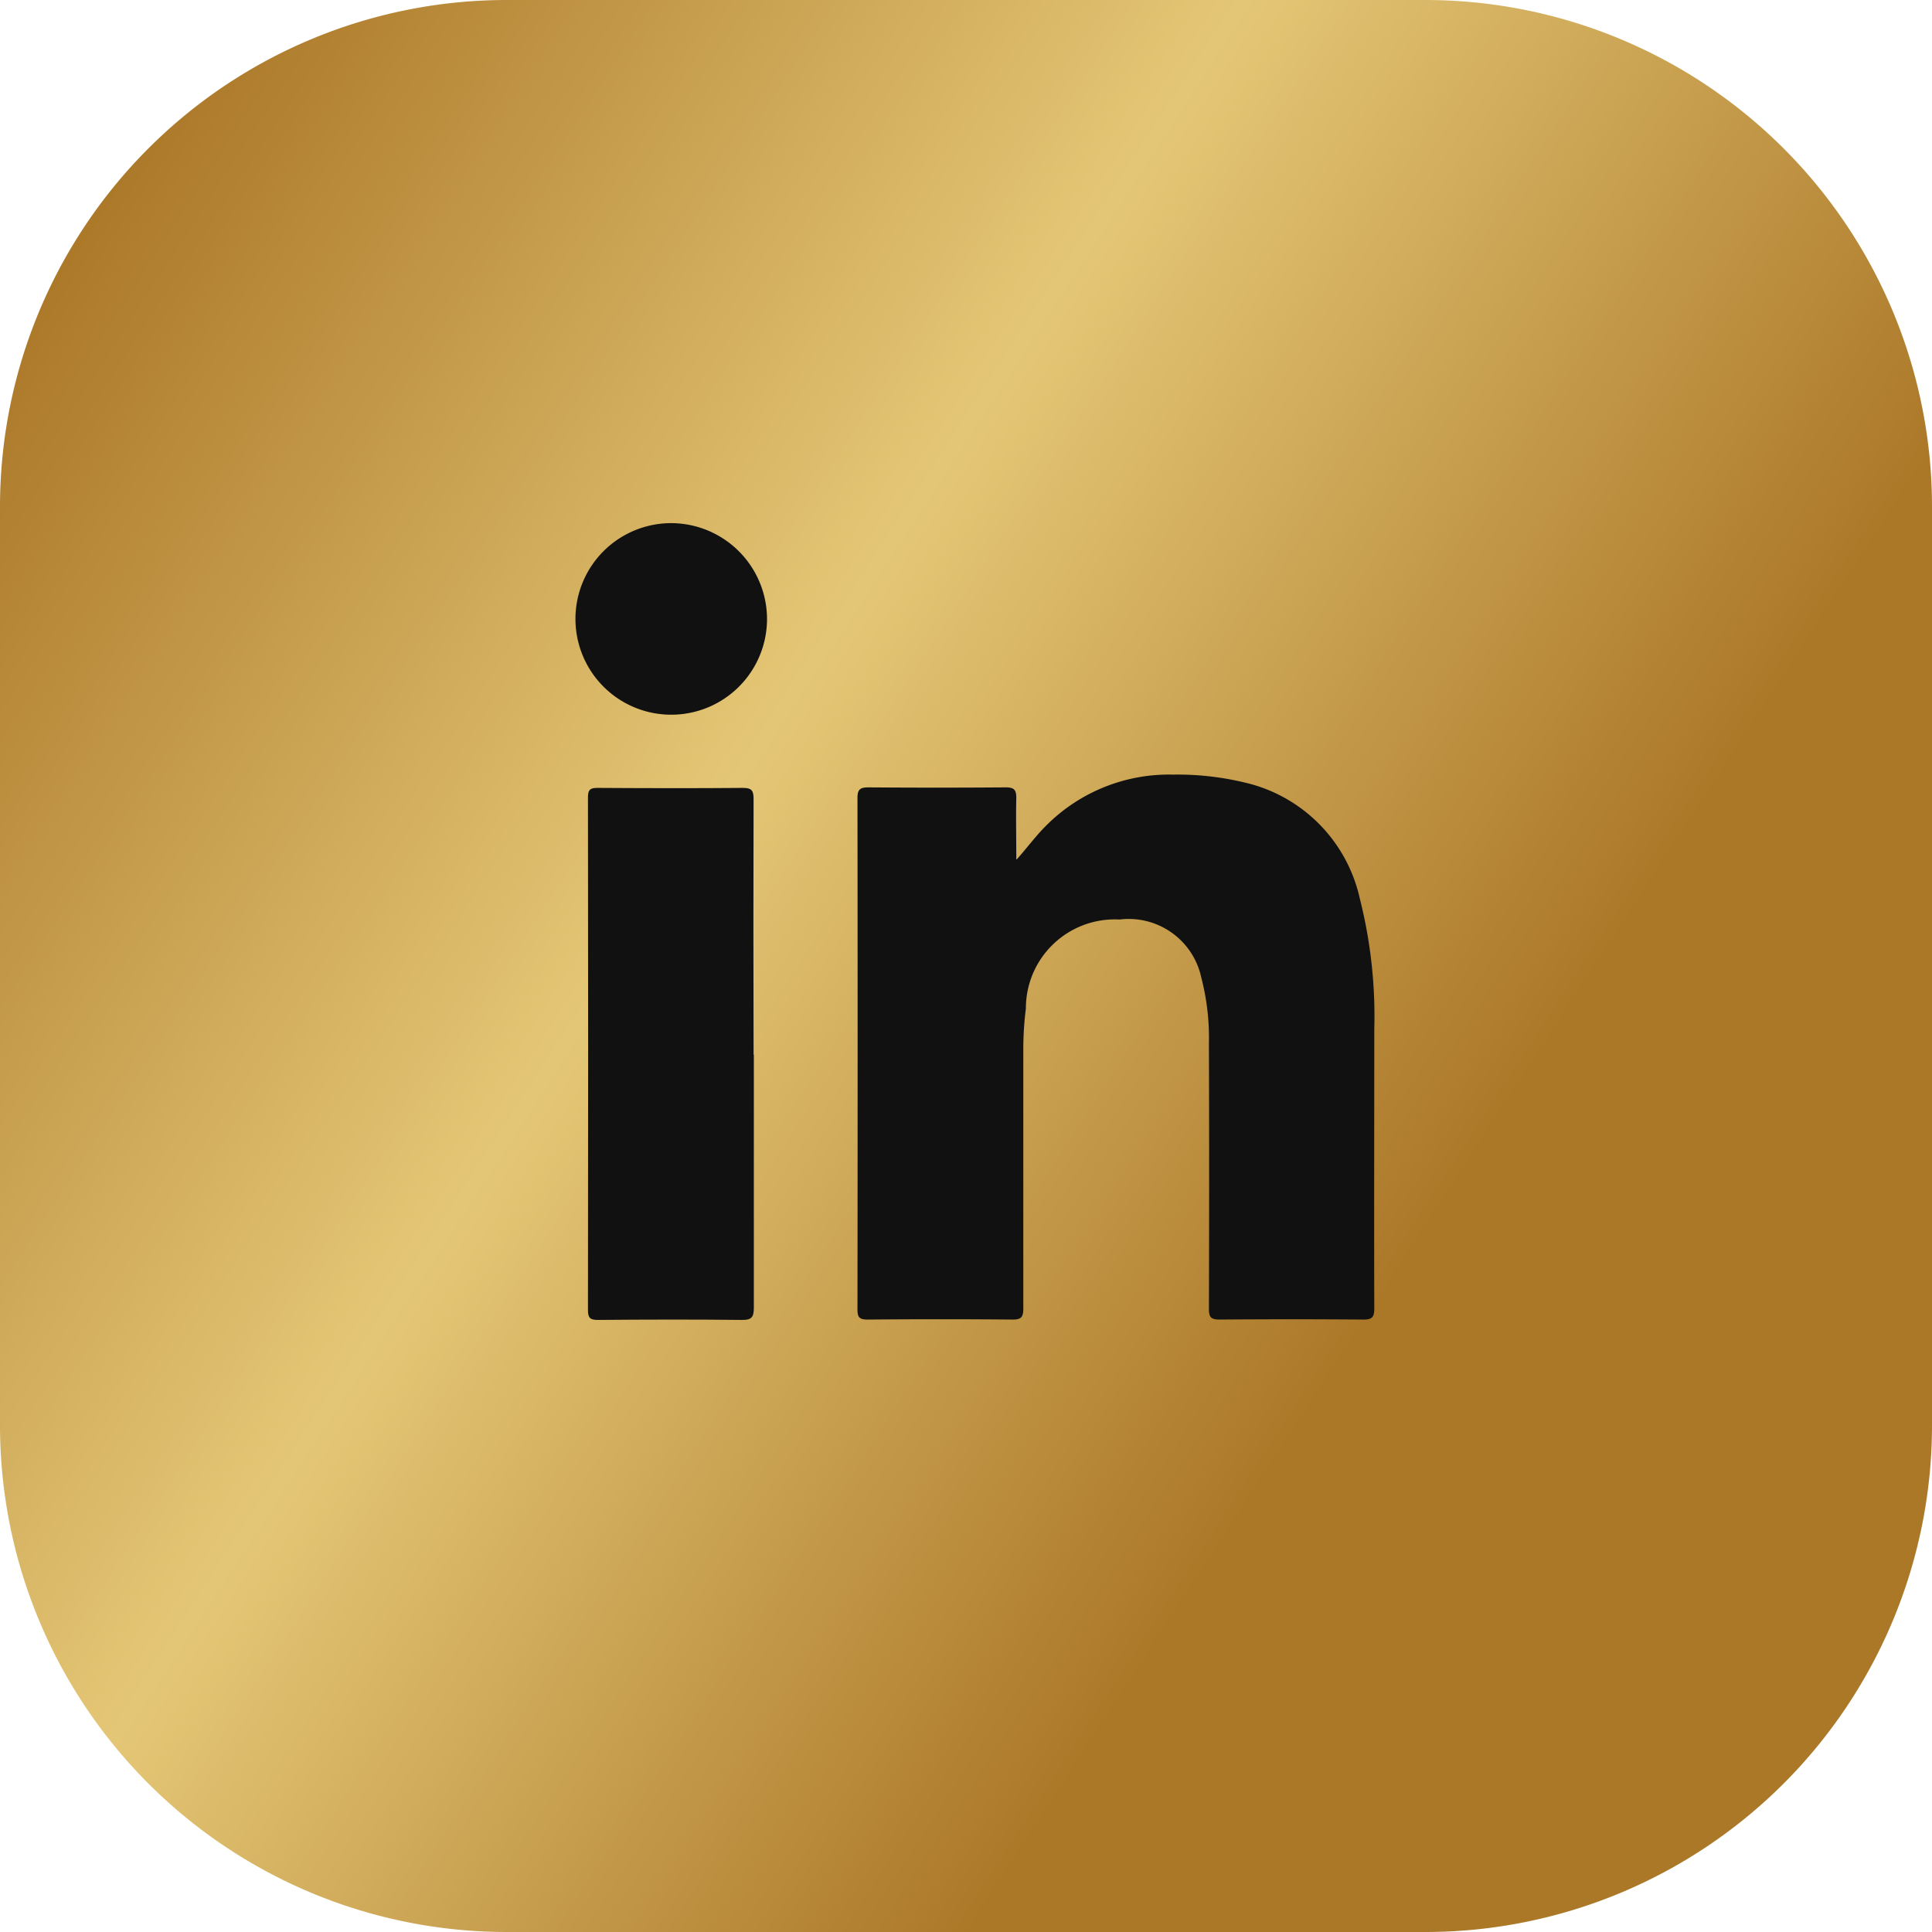
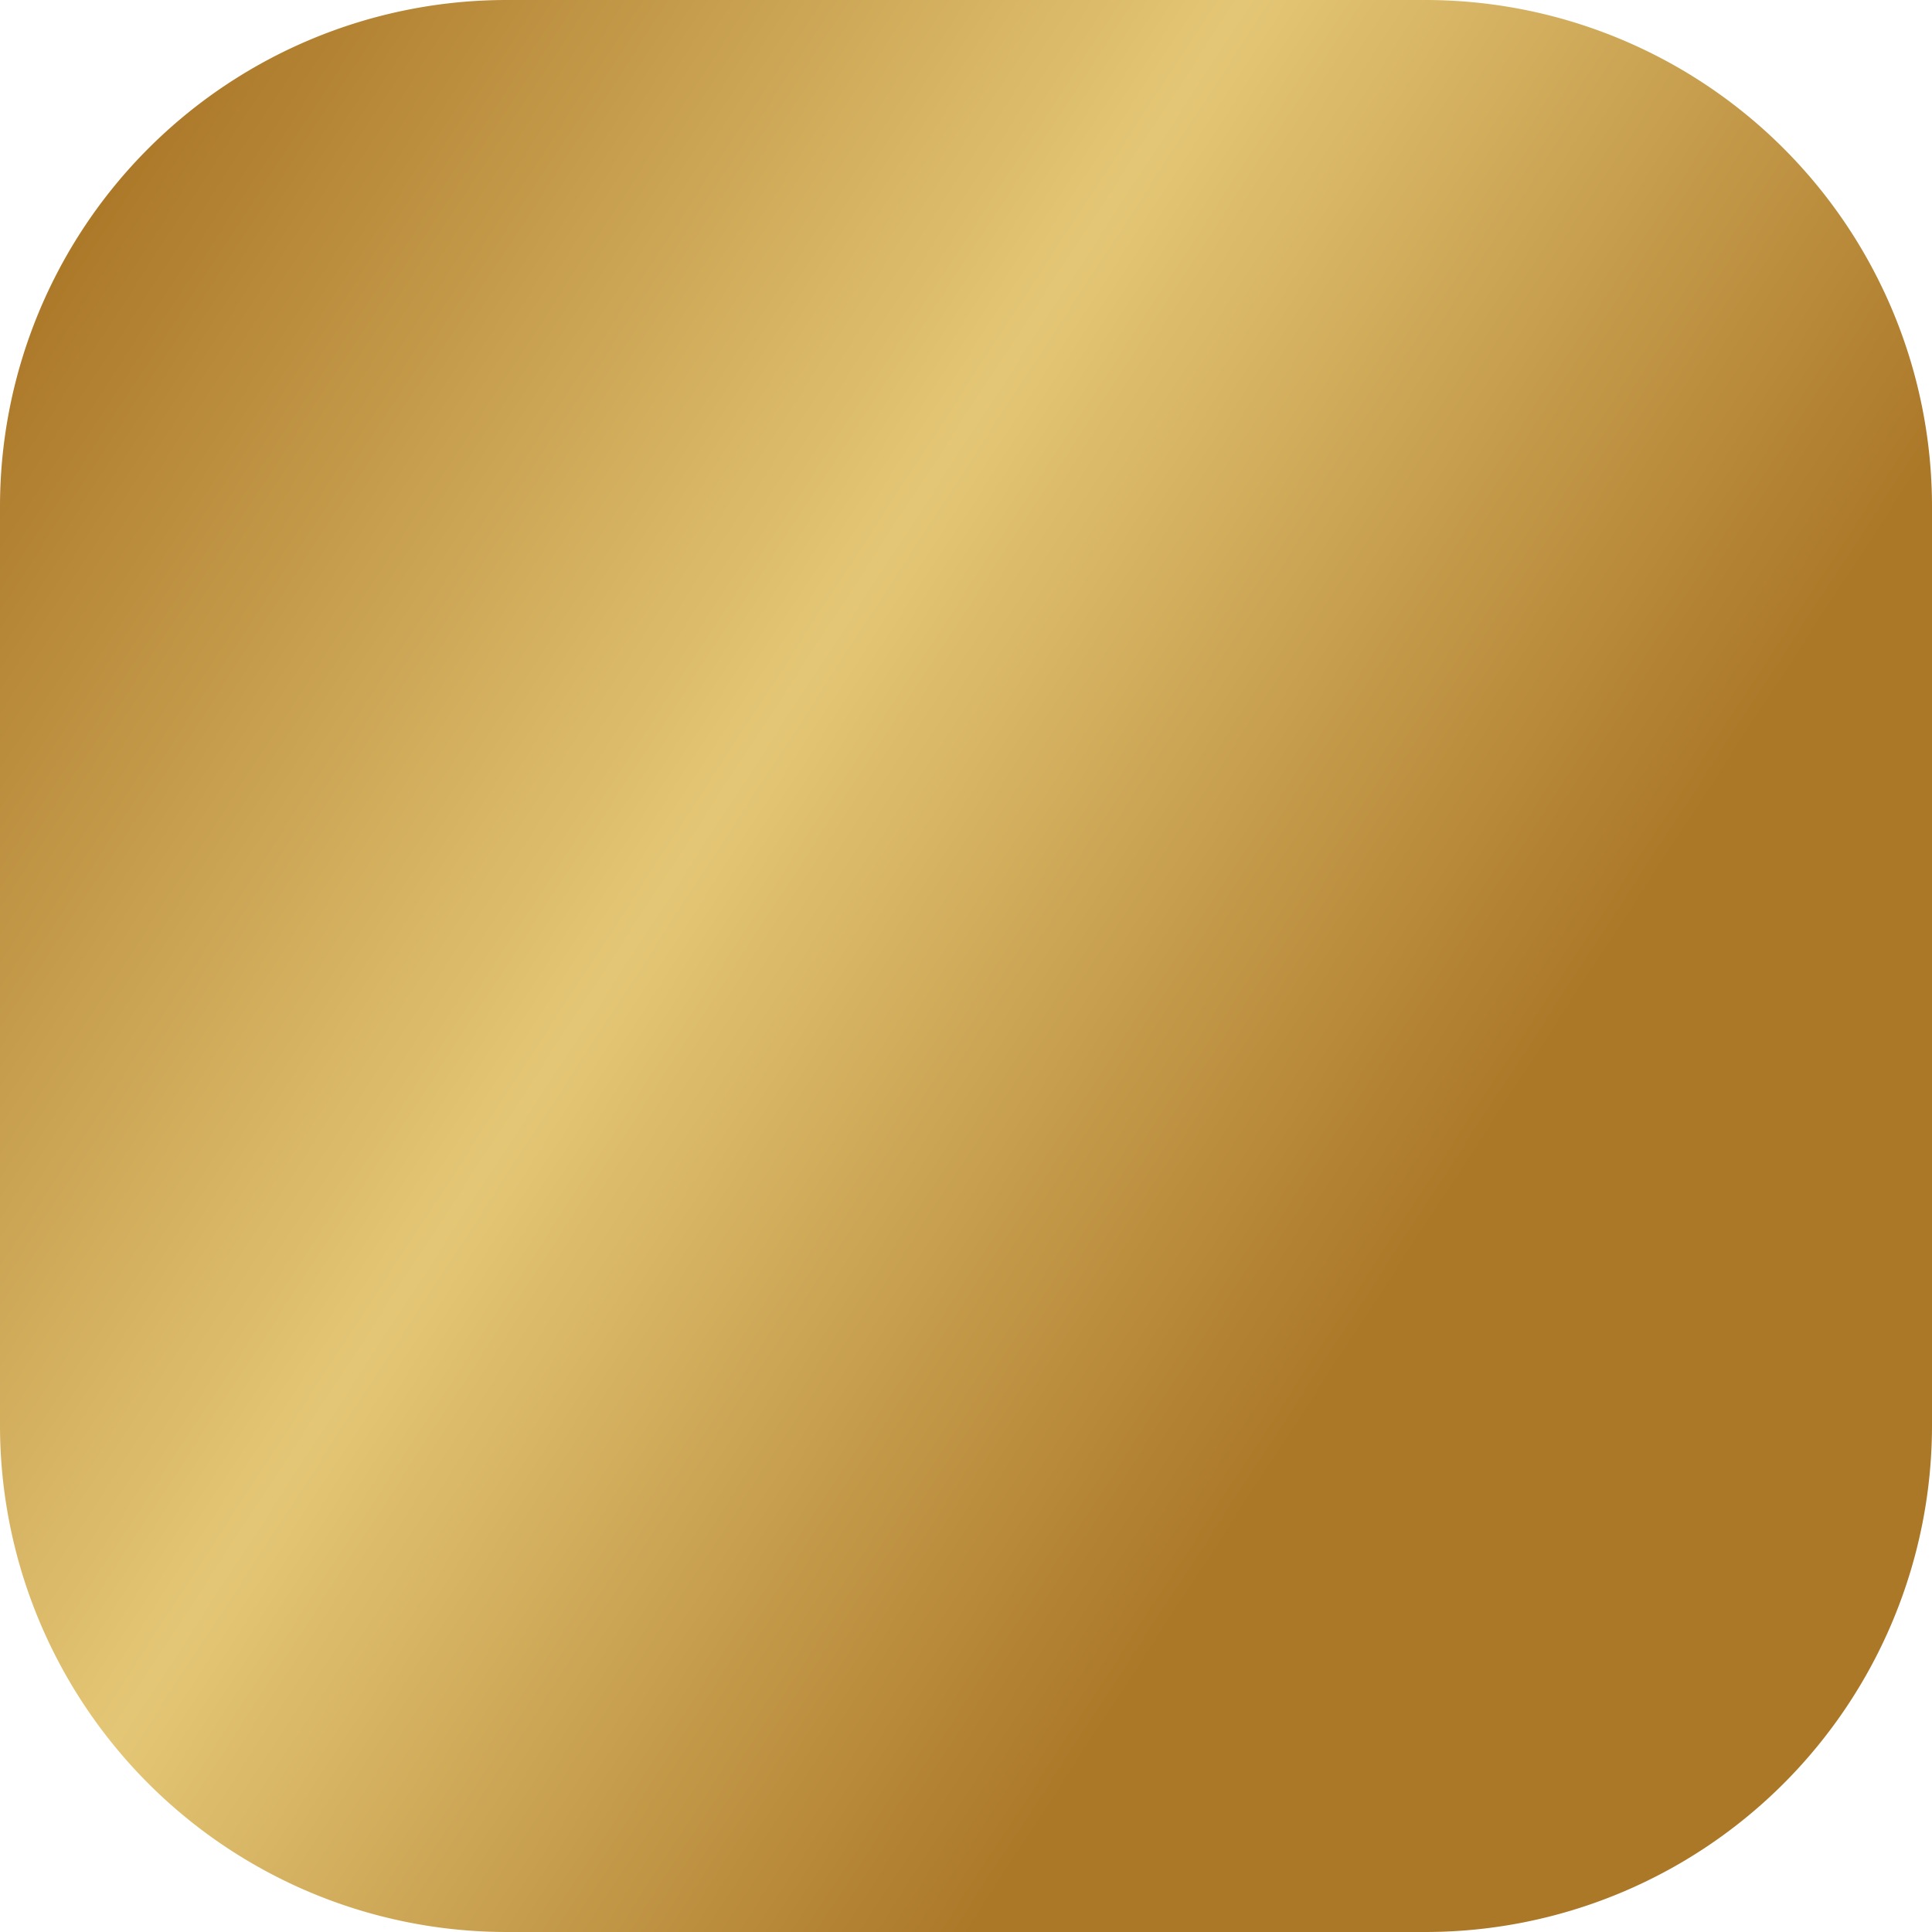
<svg xmlns="http://www.w3.org/2000/svg" viewBox="0 0 36.931 36.931" height="36.931" width="36.931">
  <defs>
    <linearGradient gradientUnits="objectBoundingBox" y2="1" x2="0.5" y1="0.081" x1="-0.913" id="linear-gradient">
      <stop stop-color="#ab7828" offset="0" />
      <stop stop-color="#e4c776" offset="0.241" />
      <stop stop-color="#ab7828" offset="0.488" />
      <stop stop-color="#e4c776" offset="0.749" />
      <stop stop-color="#ab7828" offset="1" />
    </linearGradient>
  </defs>
  <g transform="translate(-1119 -10253)" data-name="Group 147" id="Group_147">
    <path fill="url(#linear-gradient)" transform="translate(-645.5 10253)" d="M1791.745,36.931h-17.559a9.686,9.686,0,0,1-9.686-9.686V9.686A9.686,9.686,0,0,1,1774.186,0h17.559a9.686,9.686,0,0,1,9.686,9.686V27.245a9.686,9.686,0,0,1-9.686,9.686" data-name="Path 489" id="Path_489" />
    <g transform="translate(0.324 -0.804)" data-name="Group 122" id="Group_122">
-       <path fill="#111" transform="translate(76.599 10098.25)" d="M1061.51,171.985c.212-.238.386-.479.6-.684a3.311,3.311,0,0,1,2.382-.94,5.513,5.513,0,0,1,1.5.182,2.926,2.926,0,0,1,2.078,2.186,9.152,9.152,0,0,1,.277,2.5c0,1.78-.005,3.56,0,5.34,0,.167-.046.21-.21.209q-1.375-.011-2.751,0c-.161,0-.2-.049-.2-.2q.008-2.541,0-5.081a4.574,4.574,0,0,0-.147-1.261,1.418,1.418,0,0,0-1.56-1.105,1.7,1.7,0,0,0-1.792,1.7,6.285,6.285,0,0,0-.049.794c0,1.647,0,3.295,0,4.942,0,.164-.041.213-.208.211q-1.385-.012-2.771,0c-.148,0-.191-.039-.191-.189q.006-4.892,0-9.784c0-.161.053-.2.205-.2q1.316.01,2.631,0c.162,0,.2.051.2.2-.009.39,0,.78,0,1.17" data-name="Path 467" id="Path_467" />
-       <path fill="#111" transform="translate(127.726 10095.77)" d="M1005.36,178.194c0,1.613,0,3.227,0,4.84,0,.179-.044.234-.23.231-.917-.01-1.833-.008-2.75,0-.147,0-.191-.036-.191-.188q.007-4.9,0-9.8c0-.135.033-.183.176-.182.93.006,1.86.008,2.79,0,.179,0,.2.068.2.221q-.007,2.44,0,4.88" data-name="Path 468" id="Path_468" />
-       <path fill="#111" transform="translate(130.13 10145.905)" d="M1003.208,119.721a1.831,1.831,0,1,1-1.828-1.822,1.837,1.837,0,0,1,1.828,1.822" data-name="Path 469" id="Path_469" />
-     </g>
+       </g>
  </g>
</svg>